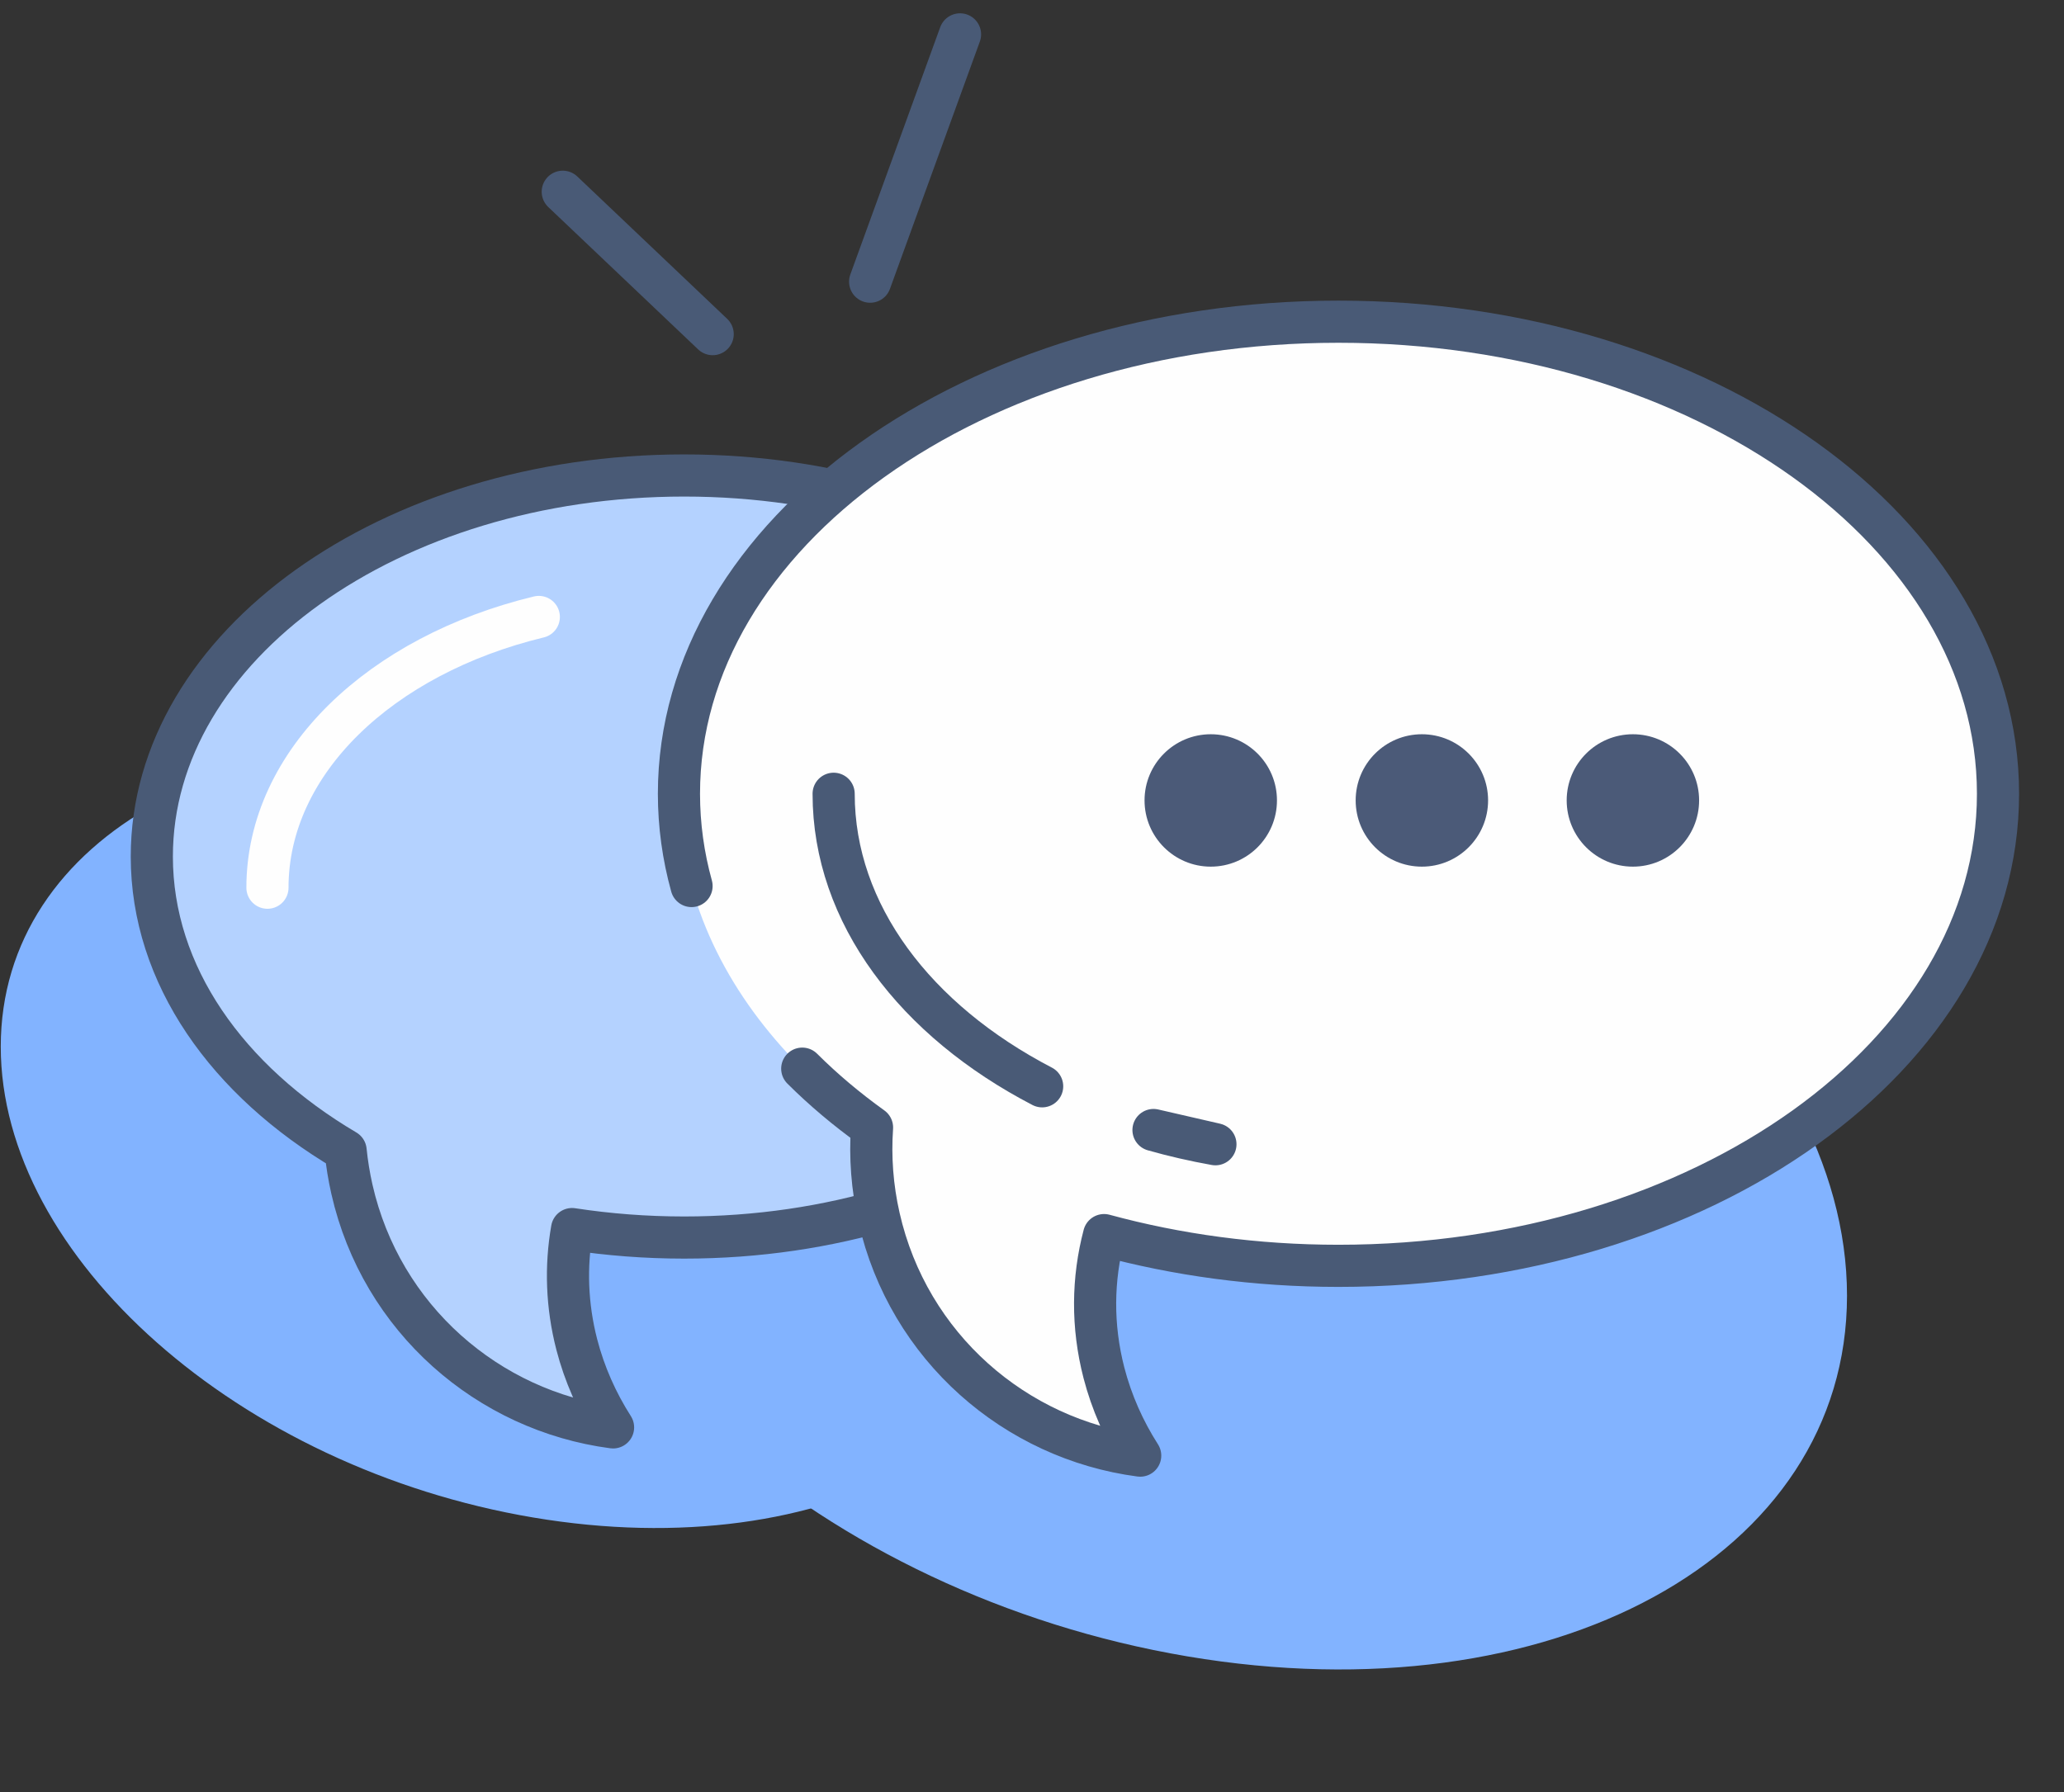
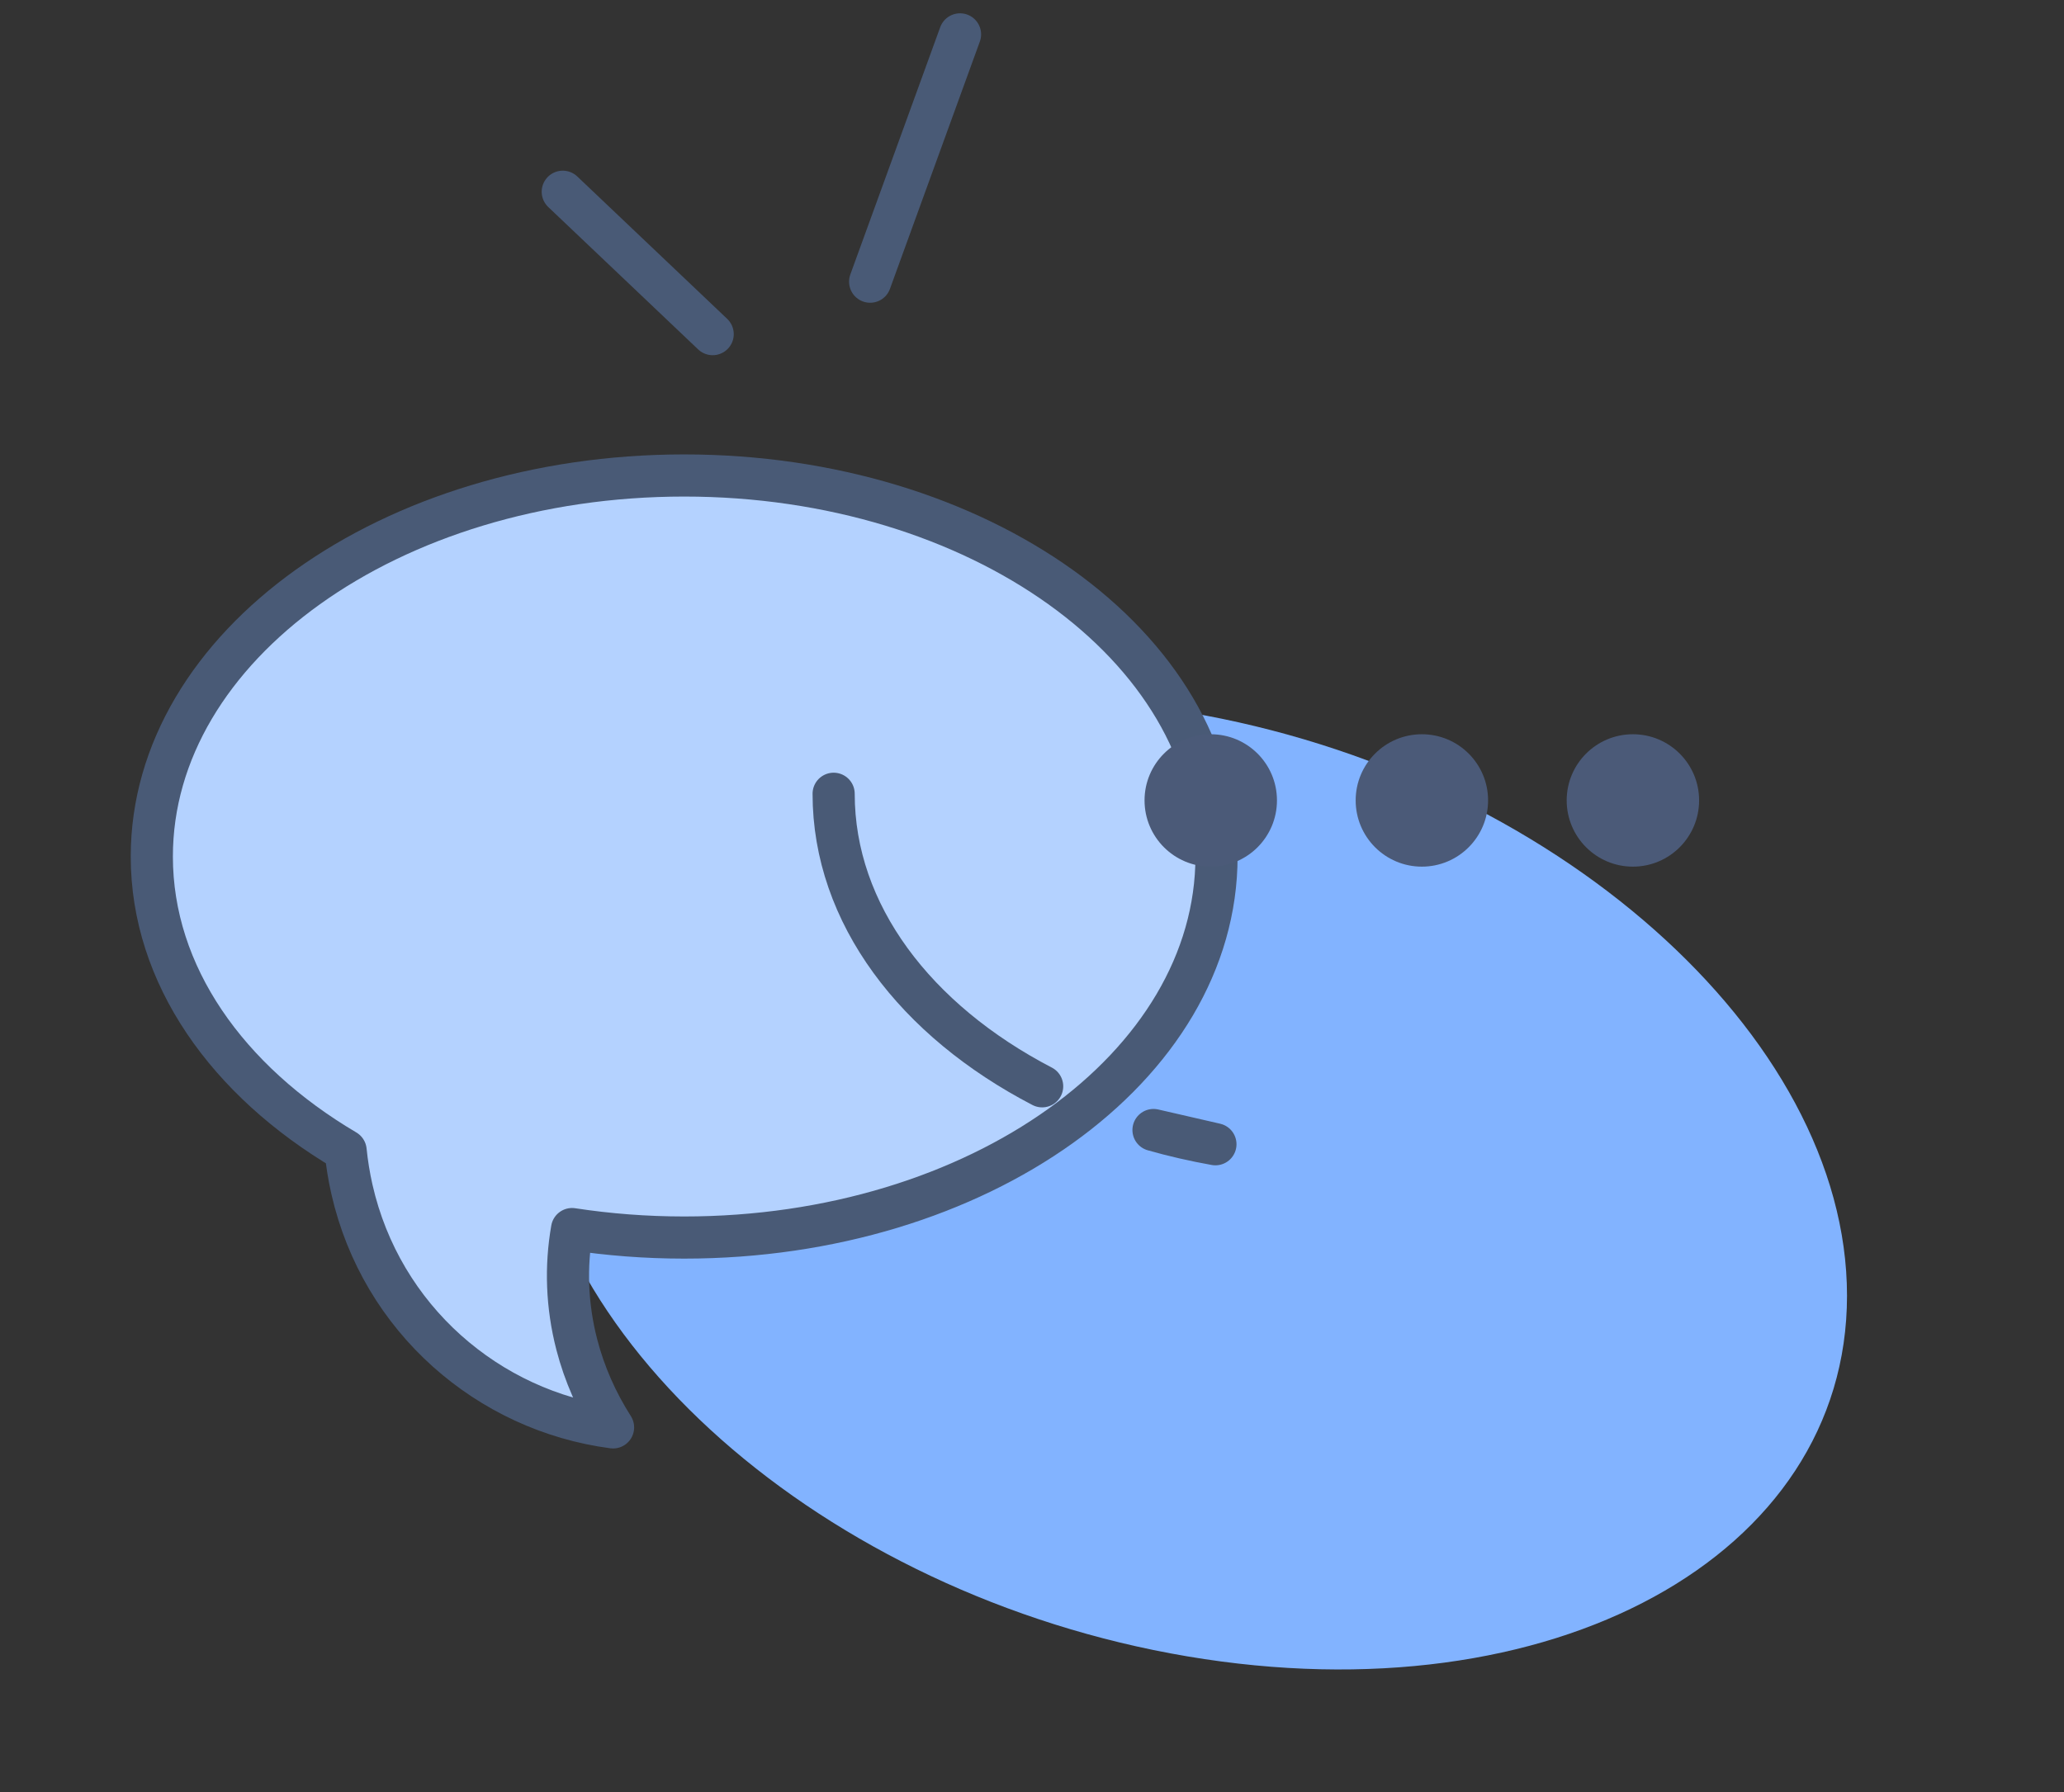
<svg xmlns="http://www.w3.org/2000/svg" width="38" height="33" viewBox="0 0 38 33" fill="none">
  <rect x="0" y="0" width="38" height="33" fill="#333333" stroke="none" />
-   <path d="M9.815 27.944C15.227 28.858 19.615 26.458 19.615 22.583C19.615 18.708 15.227 14.825 9.815 13.911C4.402 12.997 0.014 15.398 0.014 19.273C0.014 23.148 4.402 27.03 9.815 27.944Z" fill="#82B3FF" />
  <path d="M21.863 30.502C28.569 31.635 34.005 28.661 34.005 23.86C34.005 19.059 28.569 14.249 21.863 13.117C15.157 11.984 9.721 14.958 9.721 19.759C9.721 24.56 15.157 29.37 21.863 30.502Z" fill="#82B3FF" />
  <path fill-rule="evenodd" clip-rule="evenodd" d="M11.287 26.285C8.992 25.983 7.021 24.289 6.479 21.9C6.425 21.662 6.387 21.424 6.363 21.188C4.184 19.901 2.795 17.953 2.795 15.773C2.795 11.897 7.183 8.756 12.596 8.756C18.009 8.756 22.397 11.897 22.397 15.773C22.397 19.648 18.009 22.789 12.596 22.789C11.888 22.789 11.198 22.735 10.532 22.633C10.412 23.32 10.433 24.039 10.619 24.759C10.761 25.307 10.989 25.818 11.287 26.285V26.285Z" fill="#B4D2FF" stroke="#495A76" stroke-width="0.776" stroke-miterlimit="22.926" stroke-linecap="round" stroke-linejoin="round" />
-   <path fill-rule="evenodd" clip-rule="evenodd" d="M20.992 26.805C18.697 26.503 16.726 24.809 16.184 22.421C16.057 21.863 16.017 21.305 16.055 20.763C15.331 20.244 14.698 19.66 14.175 19.025C13.606 18.335 13.167 17.583 12.882 16.788C12.633 16.094 12.5 15.366 12.5 14.617C12.5 9.816 17.936 5.924 24.642 5.924C31.348 5.924 36.785 9.816 36.785 14.617C36.785 19.418 31.348 23.31 24.642 23.31C23.122 23.31 21.668 23.109 20.327 22.744C20.114 23.553 20.101 24.415 20.324 25.279C20.466 25.827 20.694 26.339 20.992 26.805V26.805Z" fill="#FEFEFE" />
  <path d="M22.291 15.959C22.965 15.959 23.51 15.413 23.51 14.739C23.51 14.066 22.965 13.521 22.291 13.521C21.618 13.521 21.072 14.066 21.072 14.739C21.072 15.413 21.618 15.959 22.291 15.959Z" fill="#4B5A78" />
  <path d="M26.178 15.959C26.851 15.959 27.397 15.413 27.397 14.739C27.397 14.066 26.851 13.521 26.178 13.521C25.505 13.521 24.959 14.066 24.959 14.739C24.959 15.413 25.505 15.959 26.178 15.959Z" fill="#4B5A78" />
  <path d="M30.063 15.959C30.736 15.959 31.282 15.413 31.282 14.739C31.282 14.066 30.736 13.521 30.063 13.521C29.39 13.521 28.844 14.066 28.844 14.739C28.844 15.413 29.39 15.959 30.063 15.959Z" fill="#4B5A78" />
  <path d="M17.675 0.633L16.02 5.187" stroke="#495A76" stroke-width="0.776" stroke-miterlimit="22.926" stroke-linecap="round" stroke-linejoin="round" />
  <path d="M10.361 3.531L13.121 6.153" stroke="#495A76" stroke-width="0.776" stroke-miterlimit="22.926" stroke-linecap="round" stroke-linejoin="round" />
-   <path d="M12.732 16.316C12.58 15.767 12.5 15.198 12.5 14.617C12.5 9.816 17.936 5.924 24.642 5.924C31.348 5.924 36.785 9.816 36.785 14.617C36.785 19.418 31.348 23.31 24.642 23.31C23.122 23.31 21.668 23.109 20.327 22.744C20.114 23.553 20.101 24.415 20.324 25.279C20.466 25.827 20.694 26.339 20.992 26.805C18.697 26.503 16.726 24.809 16.184 22.421C16.057 21.863 16.017 21.305 16.055 20.763C15.587 20.427 15.157 20.065 14.77 19.679" stroke="#495A76" stroke-width="0.776" stroke-miterlimit="22.926" stroke-linecap="round" stroke-linejoin="round" />
  <path d="M19.187 20.004C16.86 18.795 15.348 16.832 15.348 14.617M22.377 21.071C21.987 21.001 21.606 20.914 21.237 20.809L22.377 21.071Z" stroke="#495A76" stroke-width="0.776" stroke-miterlimit="22.926" stroke-linecap="round" stroke-linejoin="round" />
-   <path d="M4.924 16.347C4.924 14.03 7.015 12.063 9.92 11.361" stroke="#FEFEFE" stroke-width="0.776" stroke-miterlimit="22.926" stroke-linecap="round" stroke-linejoin="round" />
</svg>